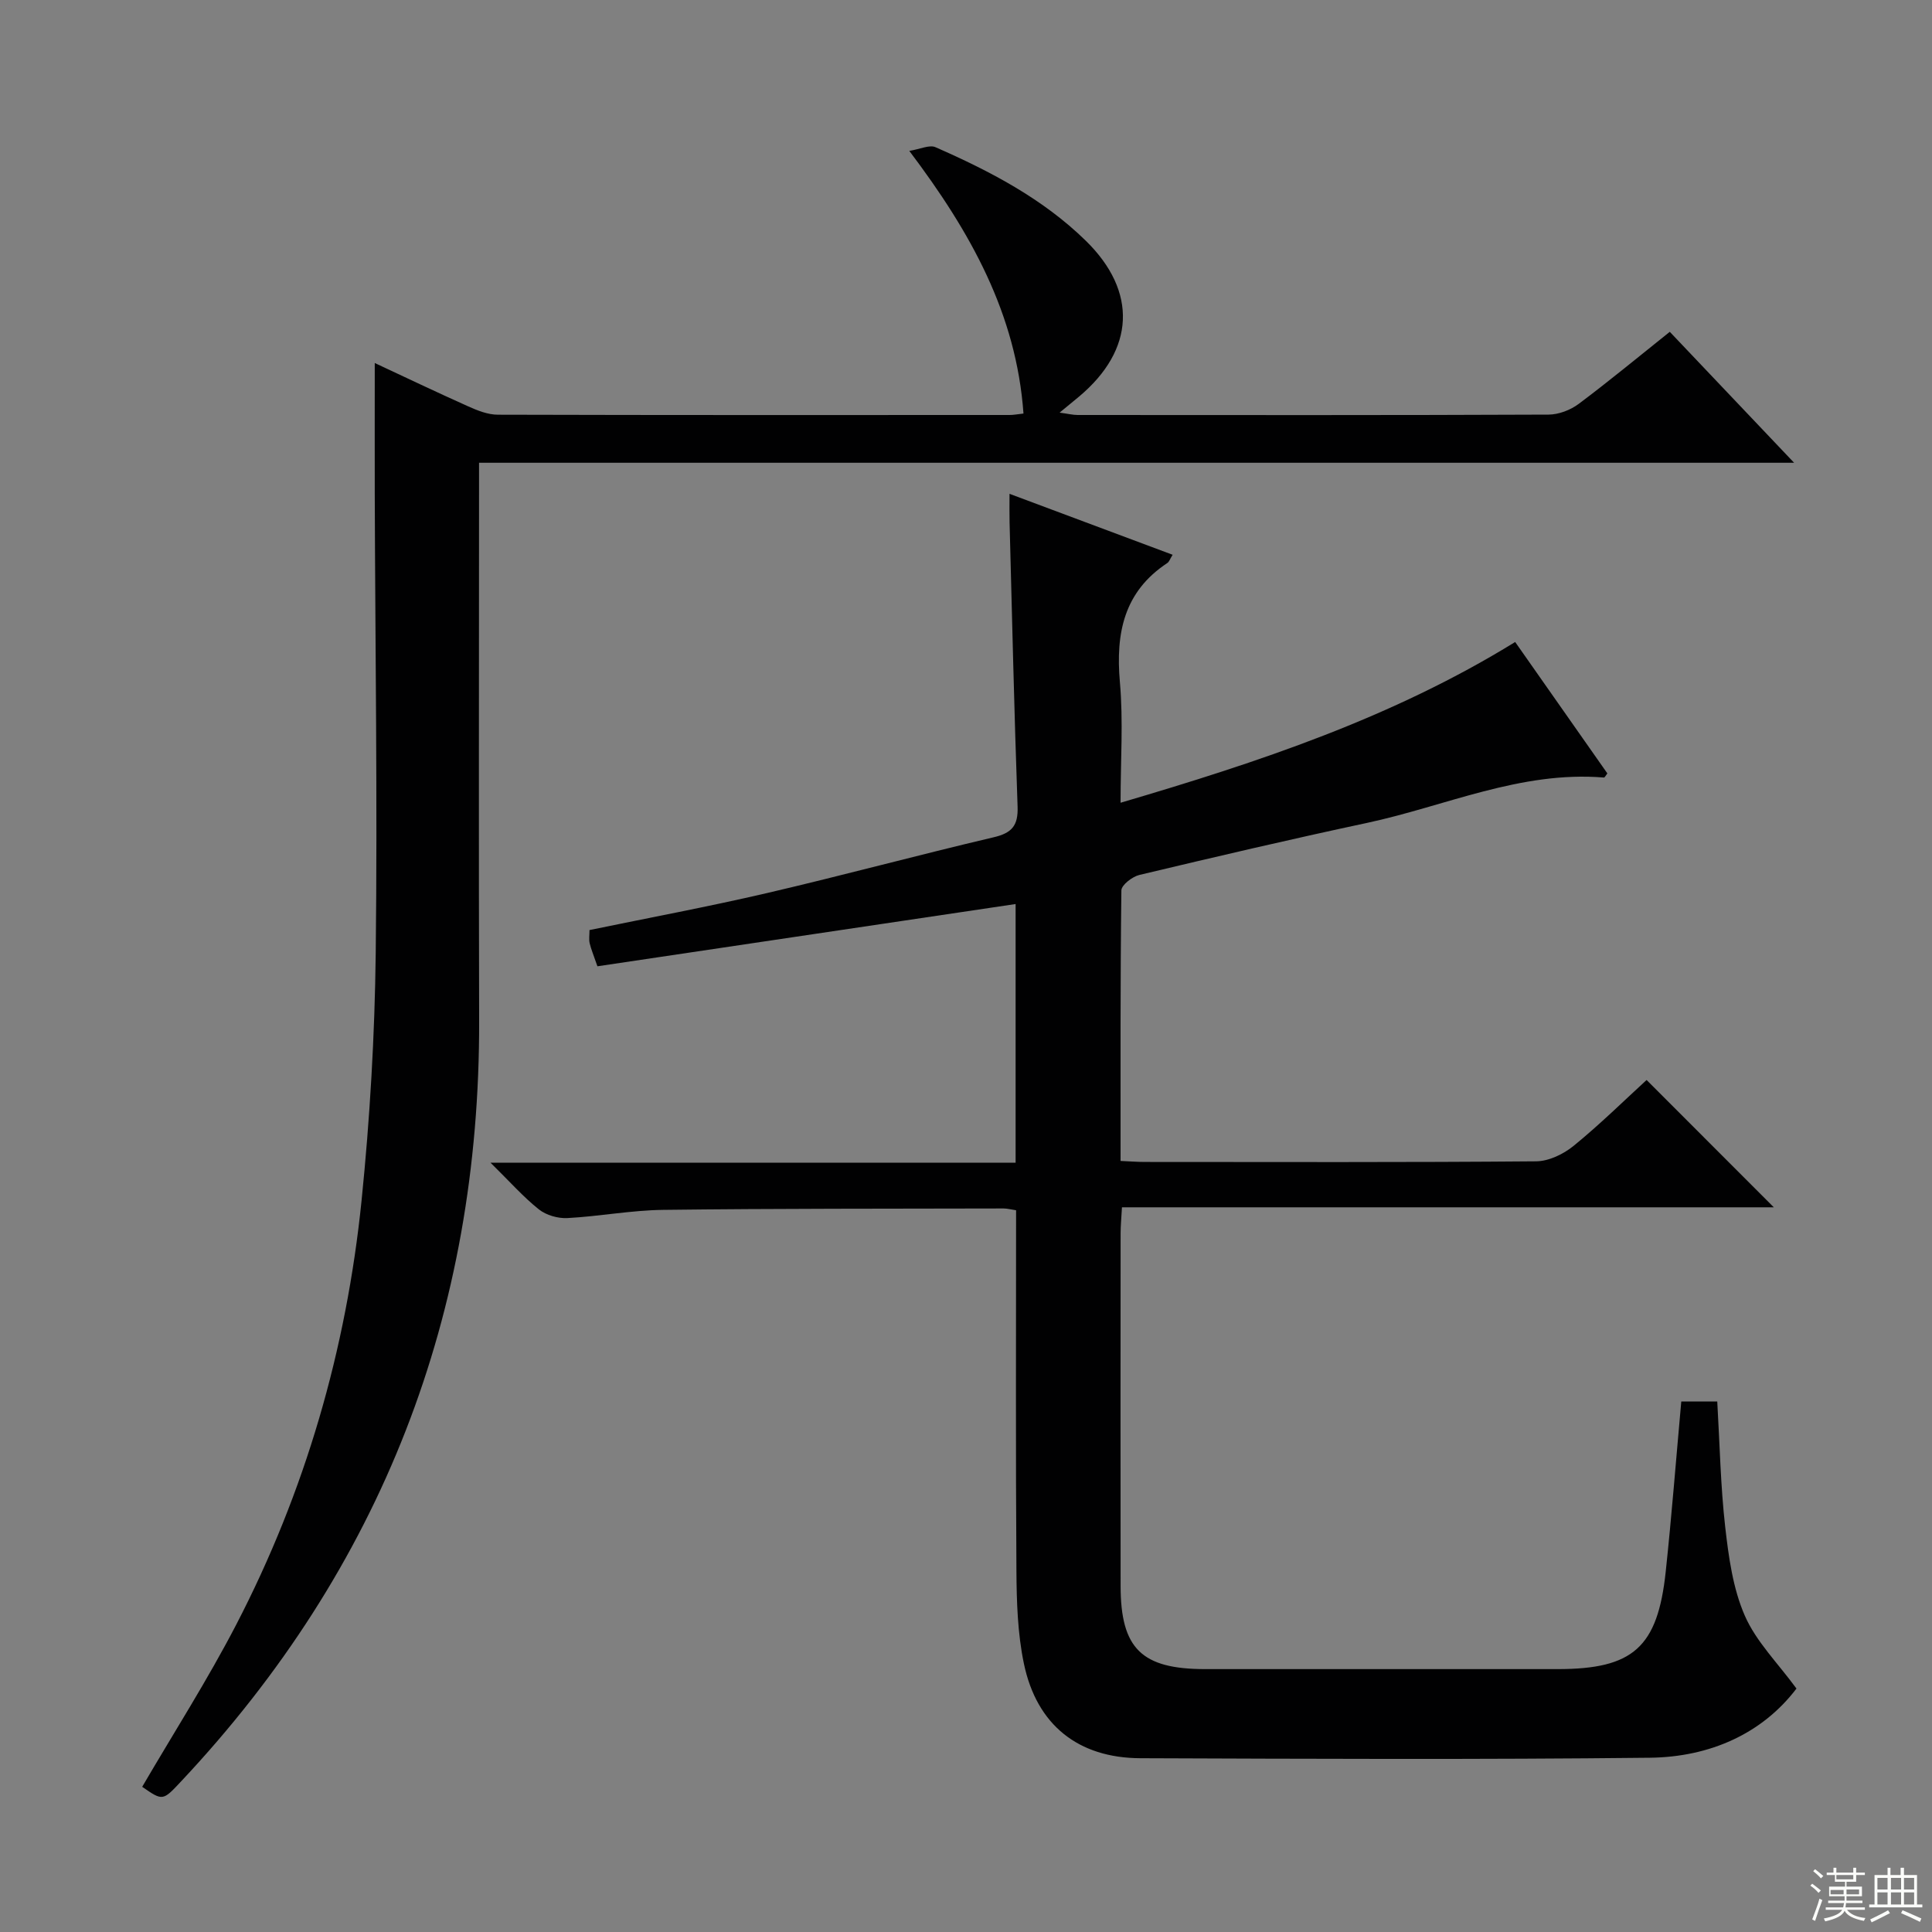
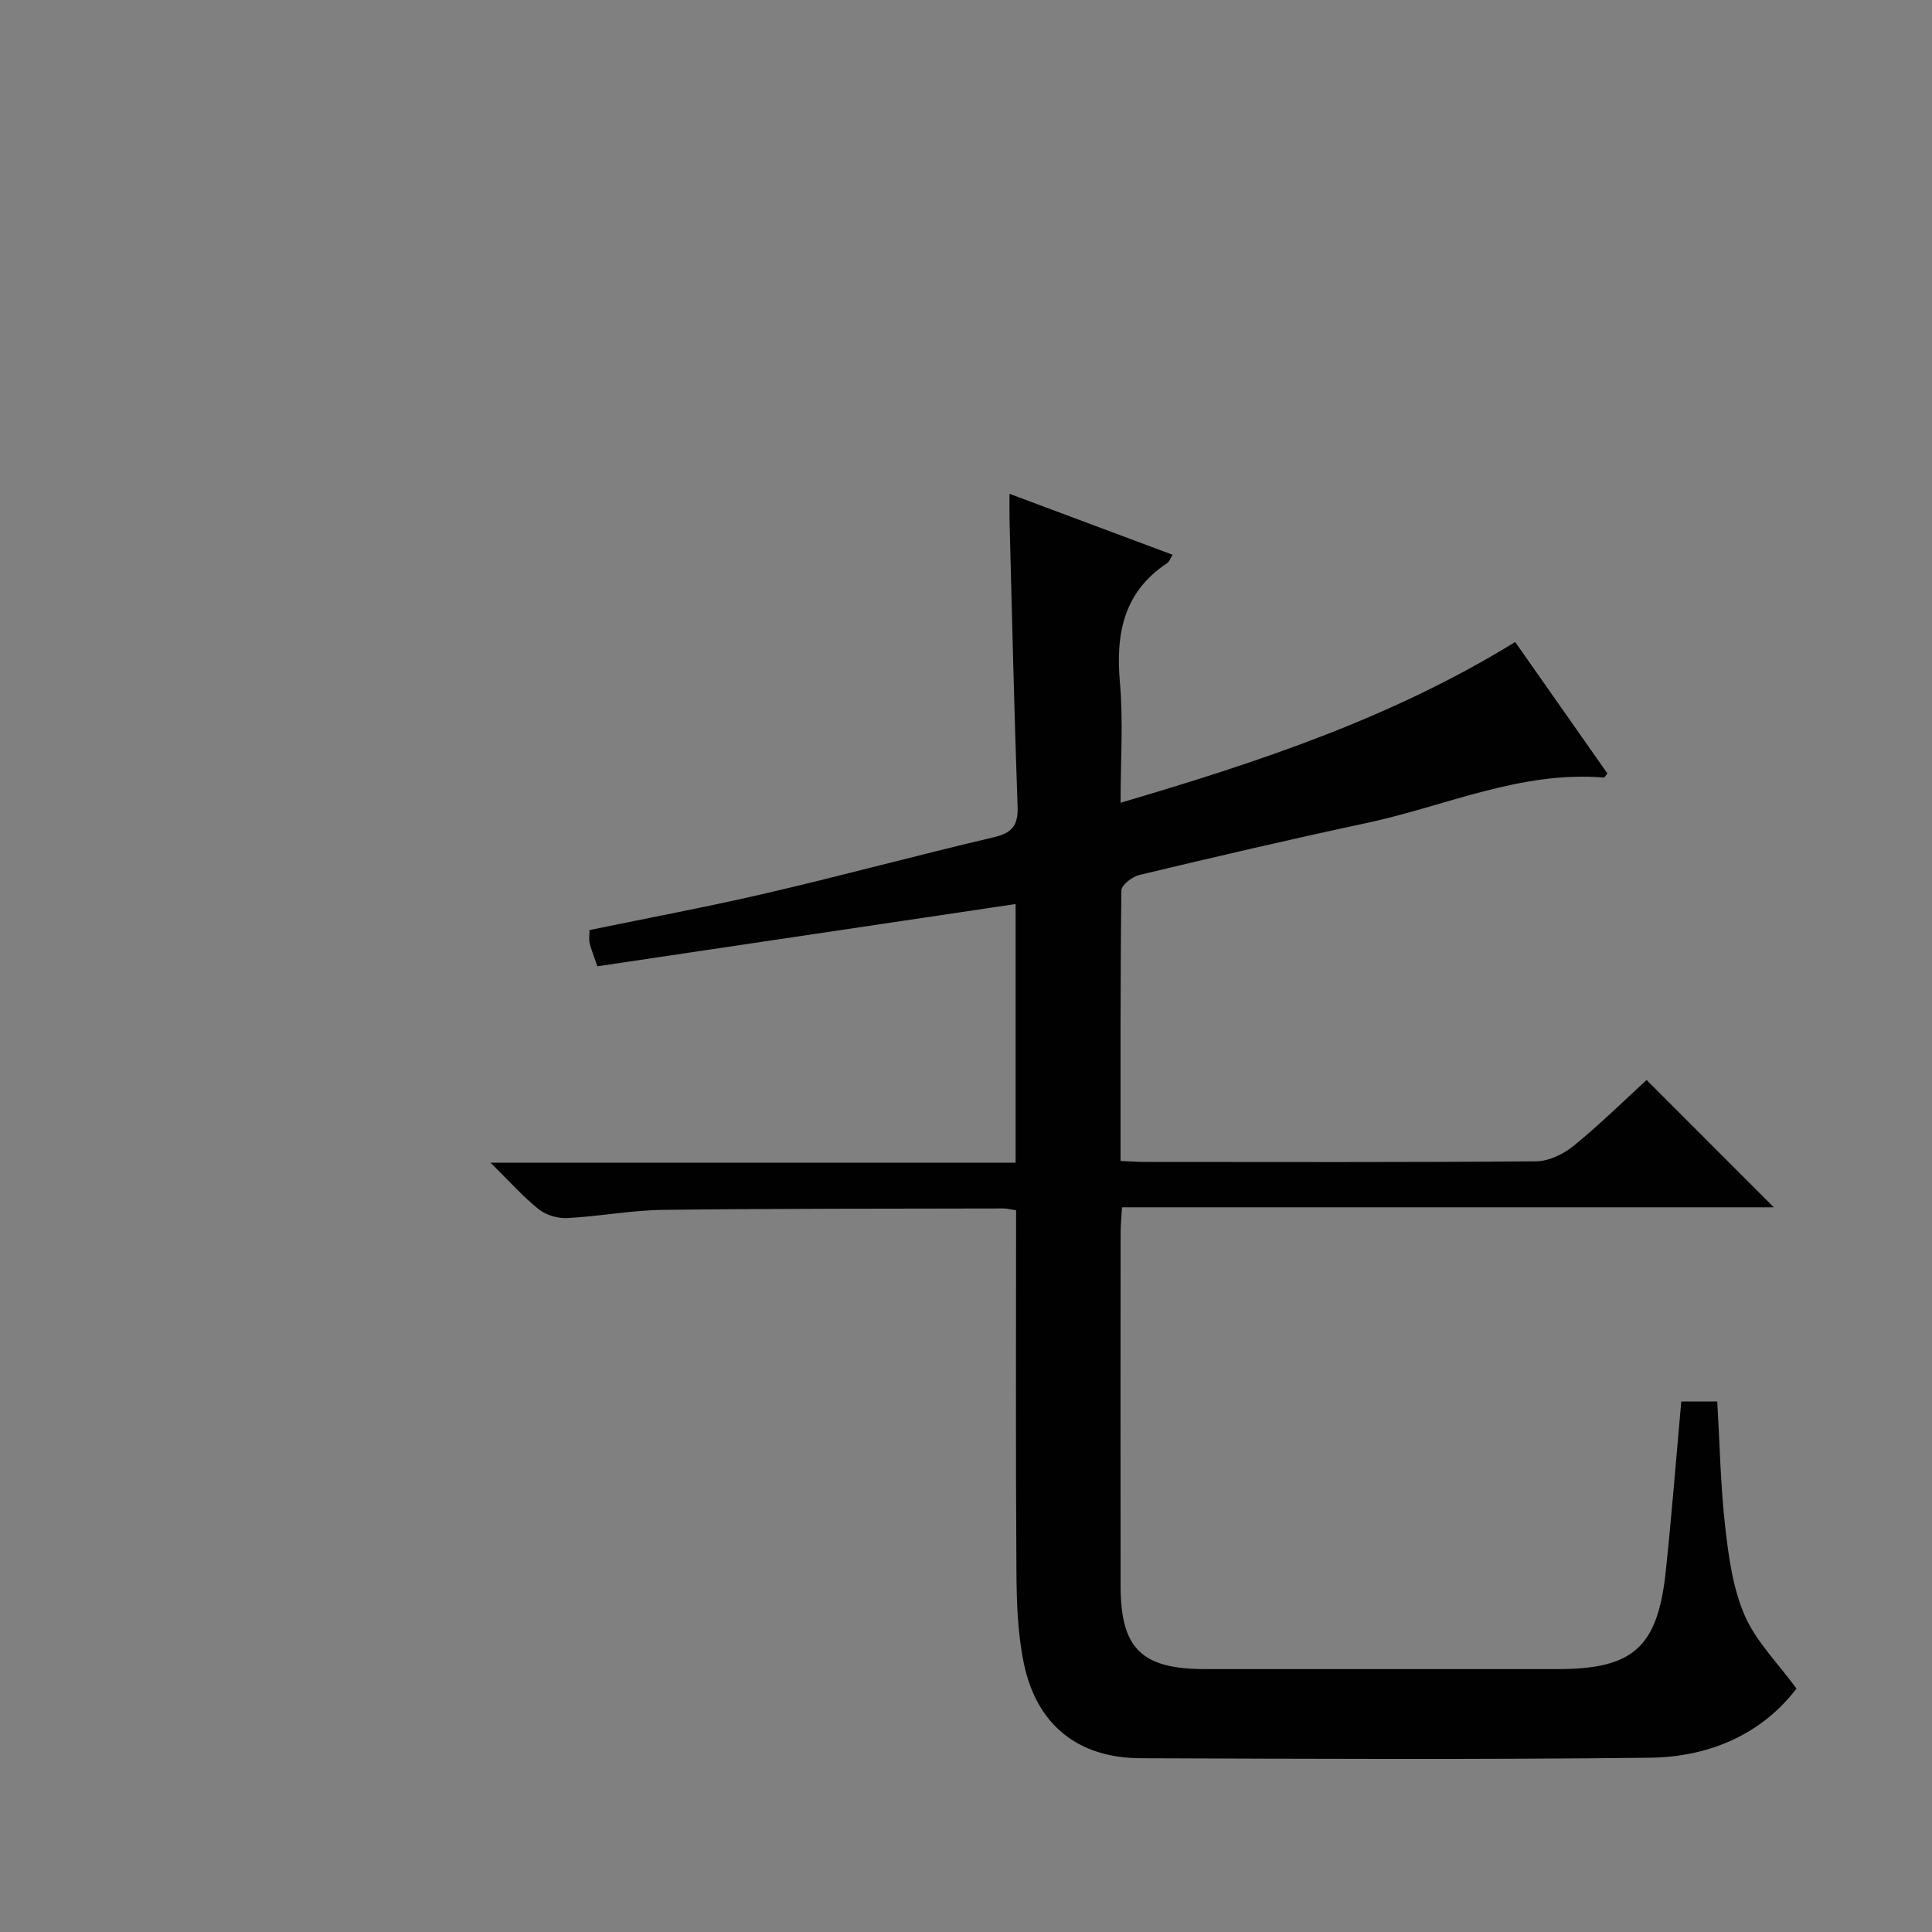
<svg xmlns="http://www.w3.org/2000/svg" enable-background="new 0 0 400 400" viewBox="0 0 400 400">
  <rect x="0" y="0" width="400" height="400" fill="#808080" stroke="none" />
  <path d="m348.09 290.17h7.45c.52 8.83.68 17.47 1.65 26.01.71 6.21 1.59 12.68 4.05 18.32 2.35 5.38 6.84 9.82 10.7 15.1-7.1 9.34-17.93 14.18-30.36 14.32-35.15.39-70.32.23-105.48.1-12.87-.05-21.46-6.89-24.11-19.57-1.31-6.25-1.51-12.82-1.55-19.25-.17-24.78-.07-49.57-.07-74.63-1.05-.15-1.83-.37-2.6-.37-23.49.06-46.98 0-70.47.29-6.62.08-13.21 1.35-19.84 1.7-1.95.1-4.37-.59-5.89-1.8-3.21-2.55-5.96-5.68-10.02-9.67h108.72c0-18.47 0-36.2 0-53.55-28.93 4.31-57.72 8.59-86.58 12.89-.8-2.34-1.32-3.54-1.61-4.79-.18-.79-.03-1.65-.03-2.71 12.24-2.53 24.58-4.83 36.79-7.67 15.67-3.65 31.22-7.86 46.88-11.54 3.8-.89 5.1-2.42 4.96-6.35-.7-19.62-1.14-39.24-1.66-58.87-.04-1.65-.01-3.3-.01-5.89 11.52 4.31 22.56 8.43 33.77 12.62-.56.9-.72 1.46-1.09 1.7-9.01 5.95-10.72 14.53-9.83 24.65.72 8.08.14 16.28.14 24.99 28.58-8.41 56.25-17.59 81.7-33.28 6.38 9.09 12.75 18.17 19.09 27.21-.35.43-.55.87-.72.85-17.25-1.42-32.82 5.93-49.12 9.41-15.74 3.36-31.41 7.03-47.06 10.76-1.47.35-3.71 2.09-3.72 3.2-.23 18.48-.17 36.97-.17 56.01 1.85.08 3.45.21 5.05.21 26.99.01 53.99.1 80.98-.13 2.63-.02 5.67-1.49 7.78-3.21 5.39-4.39 10.36-9.29 15.1-13.63 8.82 8.83 17.39 17.4 26.34 26.36-44.95 0-89.77 0-134.96 0-.12 2.21-.28 3.81-.28 5.41-.02 24.33-.03 48.66 0 72.98.01 12.98 4.35 17.22 17.51 17.22h72.98c15.6 0 20.7-4.48 22.37-20.18 1.23-11.54 2.13-23.14 3.22-35.22z" fill="#010102" />
-   <path d="m77.59 75.16c6.2 2.89 12.74 6.02 19.36 8.98 1.92.86 4.07 1.72 6.12 1.72 35.32.1 70.65.07 105.97.06.8 0 1.6-.16 2.86-.3-1.48-20.6-10.88-37.48-23.64-54.38 2.26-.36 4.16-1.31 5.41-.77 11.3 4.96 22.22 10.65 31.15 19.39 10.74 10.52 10.13 22.56-1.39 32.23-1.13.95-2.28 1.88-4.05 3.34 1.72.23 2.74.49 3.76.49 32.49.02 64.98.06 97.47-.08 2.1-.01 4.53-.94 6.23-2.21 6.26-4.68 12.29-9.68 18.87-14.93 8.36 8.81 16.67 17.56 25.74 27.11-91.15 0-181.42 0-272.27 0v6.52c0 36.32-.08 72.65.02 108.97.16 60.63-20.12 113.22-61.68 157.49-3.83 4.09-3.81 4.11-8.08 1.15 6.52-11.17 13.5-22.08 19.44-33.52 14.31-27.57 22.84-57.03 25.98-87.88 1.73-17.01 2.73-34.14 2.93-51.24.37-31.65-.1-63.31-.2-94.96-.02-8.96 0-17.91 0-27.18z" fill="#010102" />
  <g fill="#fbfcfa">
-     <path d="m374.8 390.4.4-.4c.7.5 1.3 1 1.8 1.4l-.5.5c-.5-.6-1.1-1.1-1.7-1.5zm1 7.3-.6-.3c.5-1.4 1.1-2.8 1.5-4.3.2.1.4.2.6.3-.5 1.3-1 2.8-1.5 4.3zm-.4-10.3.4-.4c.4.3 1 .8 1.7 1.4l-.5.5c-.4-.5-1-1-1.6-1.5zm2.5.3h1.7v-1h.6v1h3.5v-1h.6v1h1.8v.5h-1.8v1.4h-2v1h3.2v2h-3.2v.9h3.3v.5h-3.4c0 .3-.1.6-.1.9h4v.5h-3.7c.7.9 1.9 1.5 3.8 1.7-.1.2-.2.4-.3.6-2.1-.4-3.5-1.1-4-2.1-.4 1-1.8 1.7-4 2.2-.1-.2-.2-.4-.3-.6 2.1-.4 3.4-1 3.8-1.8h-3.4v-.5h3.6c.1-.3.1-.6.2-.9h-3.3v-.5h3.4c0-.3 0-.6 0-.9h-3.2v-2h3.3v-1h-2.1v-1.4h-1.7v-.5zm1.1 3.5v1h2.7c0-.3 0-.4 0-.4 0-.1 0-.2 0-.2 0-.1 0-.2 0-.3h-2.7zm1.2-3v.9h3.5v-.9zm4.7 3h-2.6v.6.4h2.6z" />
-     <path d="m393.6 386.7h.6v1.5h2.7v6.1h1.1v.6h-11v-.6h1.1v-6.1h2.7v-1.5h.6v1.5h2.1v-1.5zm-2.7 8.8.4.6c-1.2.6-2.5 1.3-3.8 1.9-.1-.2-.2-.4-.3-.6 1.2-.6 2.5-1.2 3.7-1.9zm-2.2-6.7v2.4h2.1v-2.4zm0 3v2.5h2.1v-2.5zm2.8-3v2.4h2.1v-2.4zm0 3v2.5h2.1v-2.5zm6 6.1c-1.4-.7-2.7-1.3-3.9-1.8l.3-.6c1.5.6 2.7 1.2 3.9 1.7zm-1.2-9.1h-2.1v2.4h2.1zm-2.1 3v2.5h2.1v-2.5z" />
-   </g>
+     </g>
</svg>